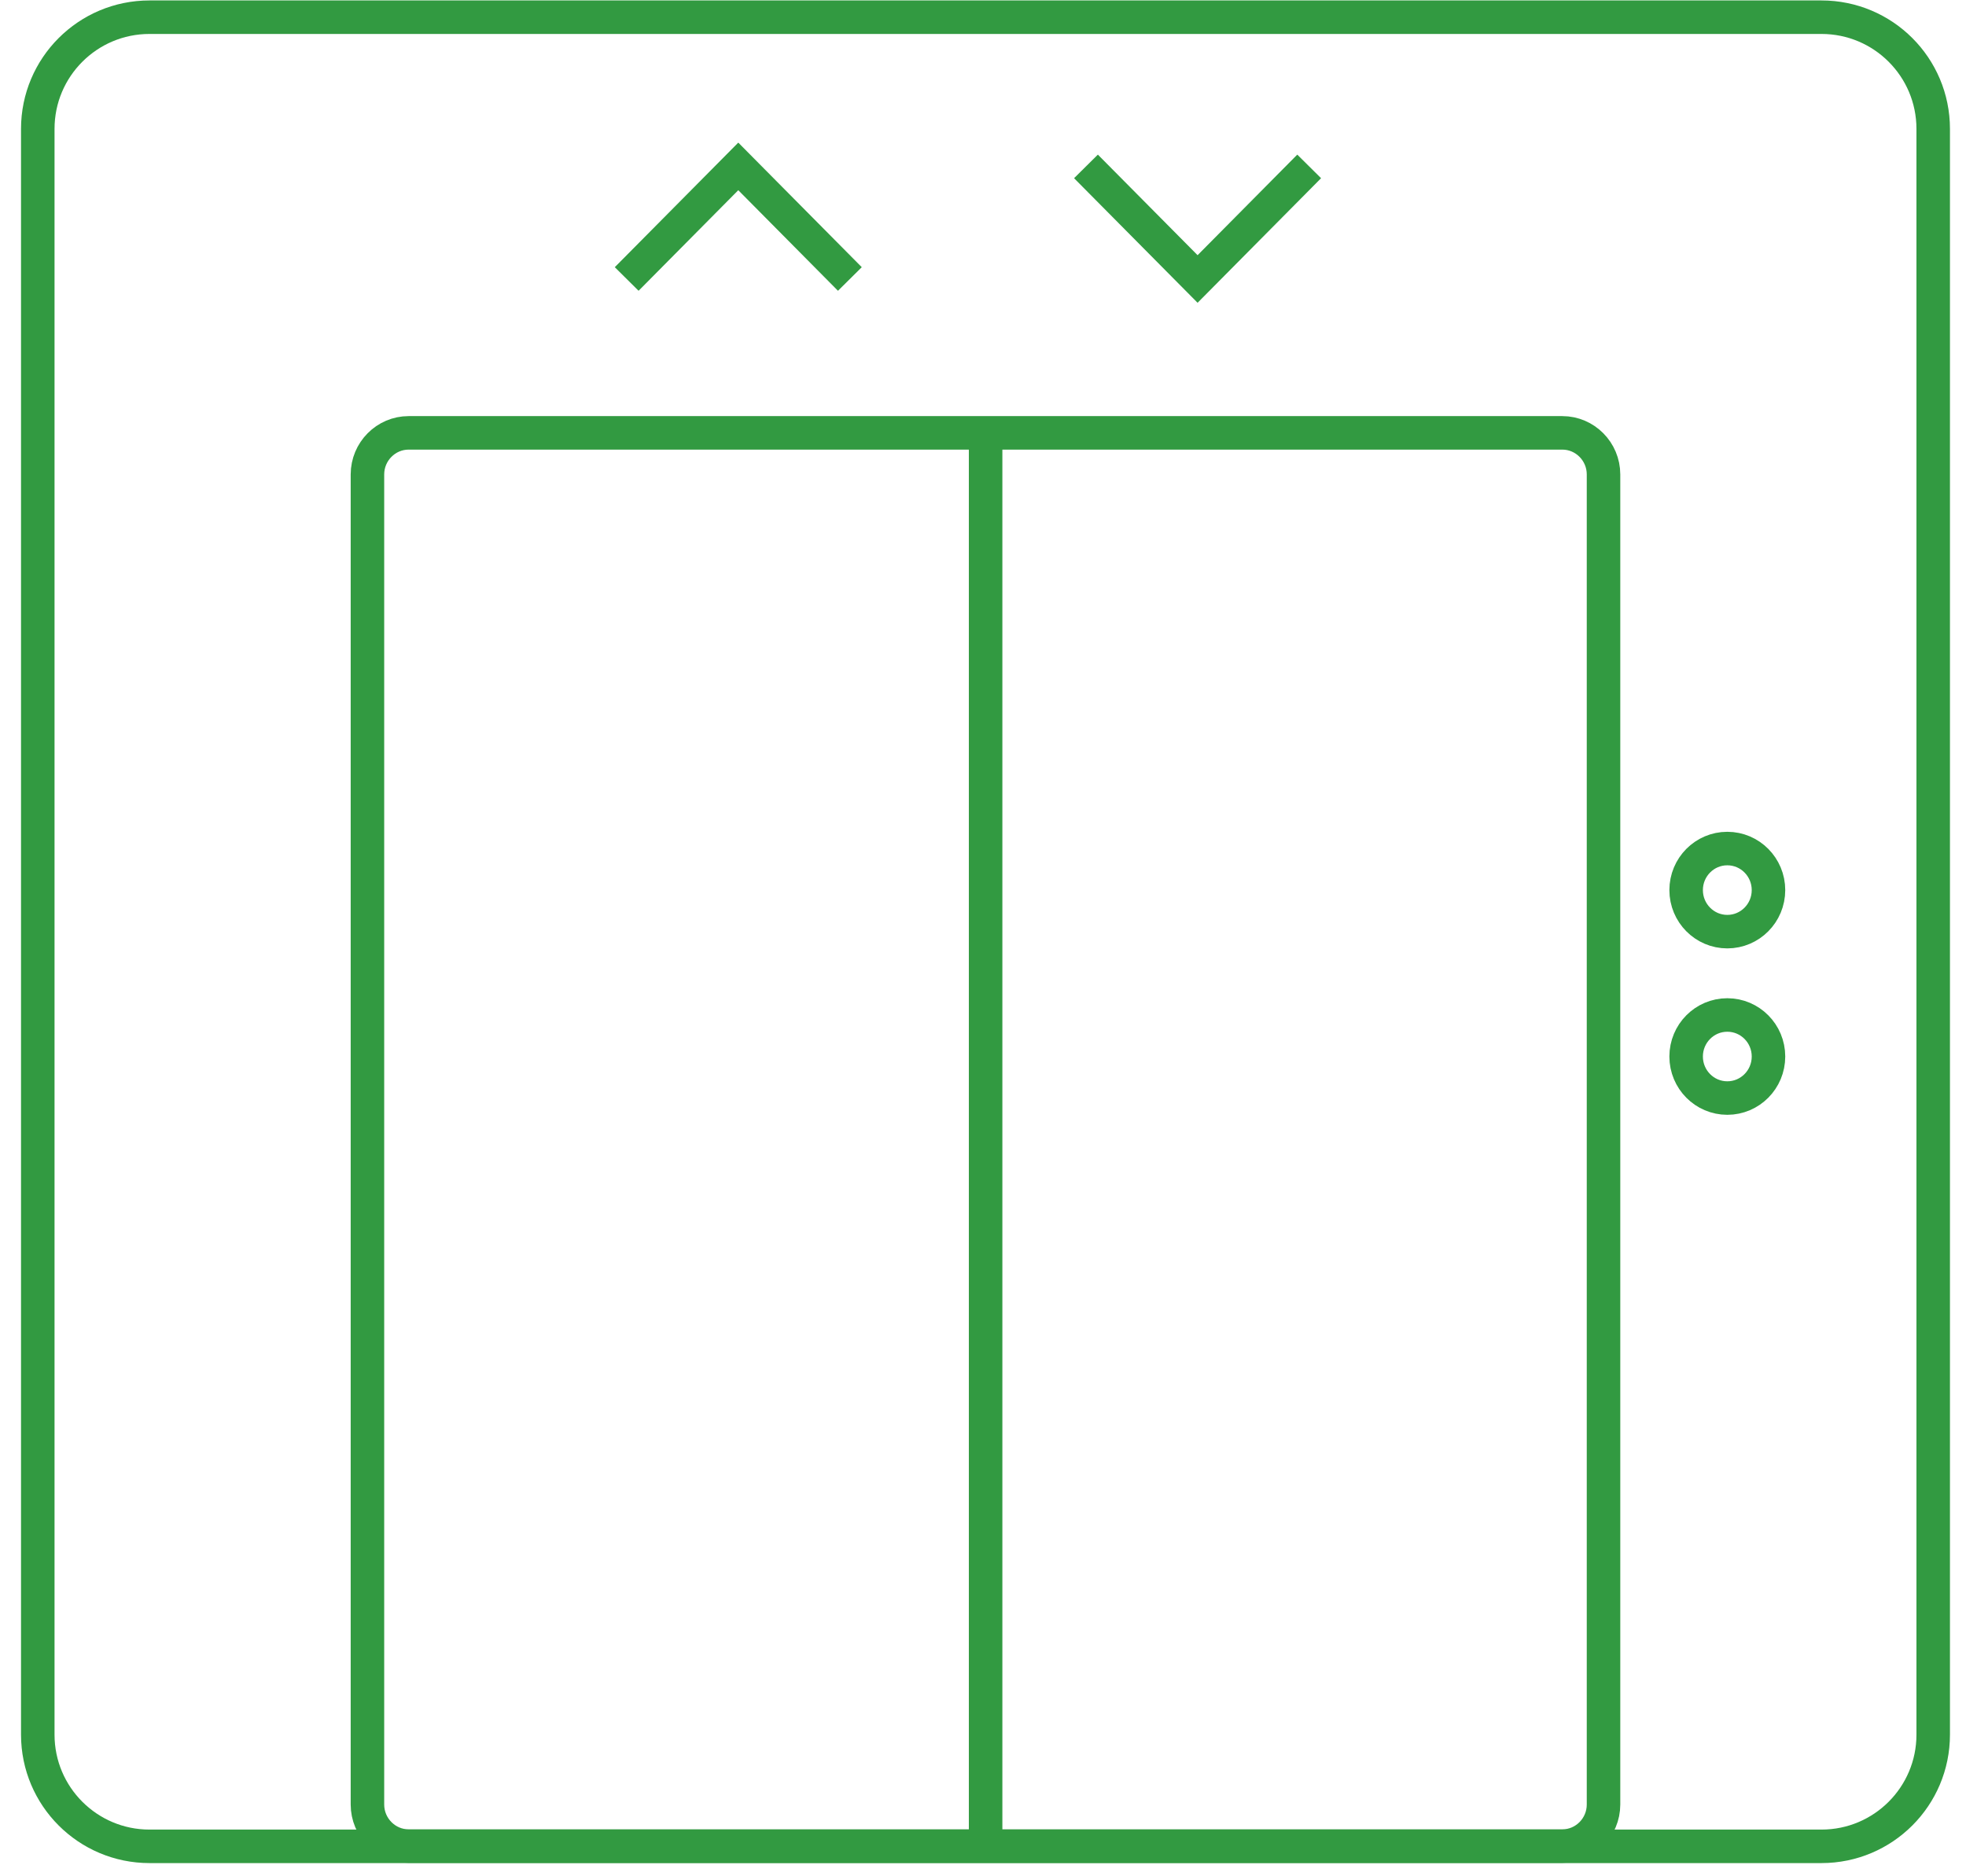
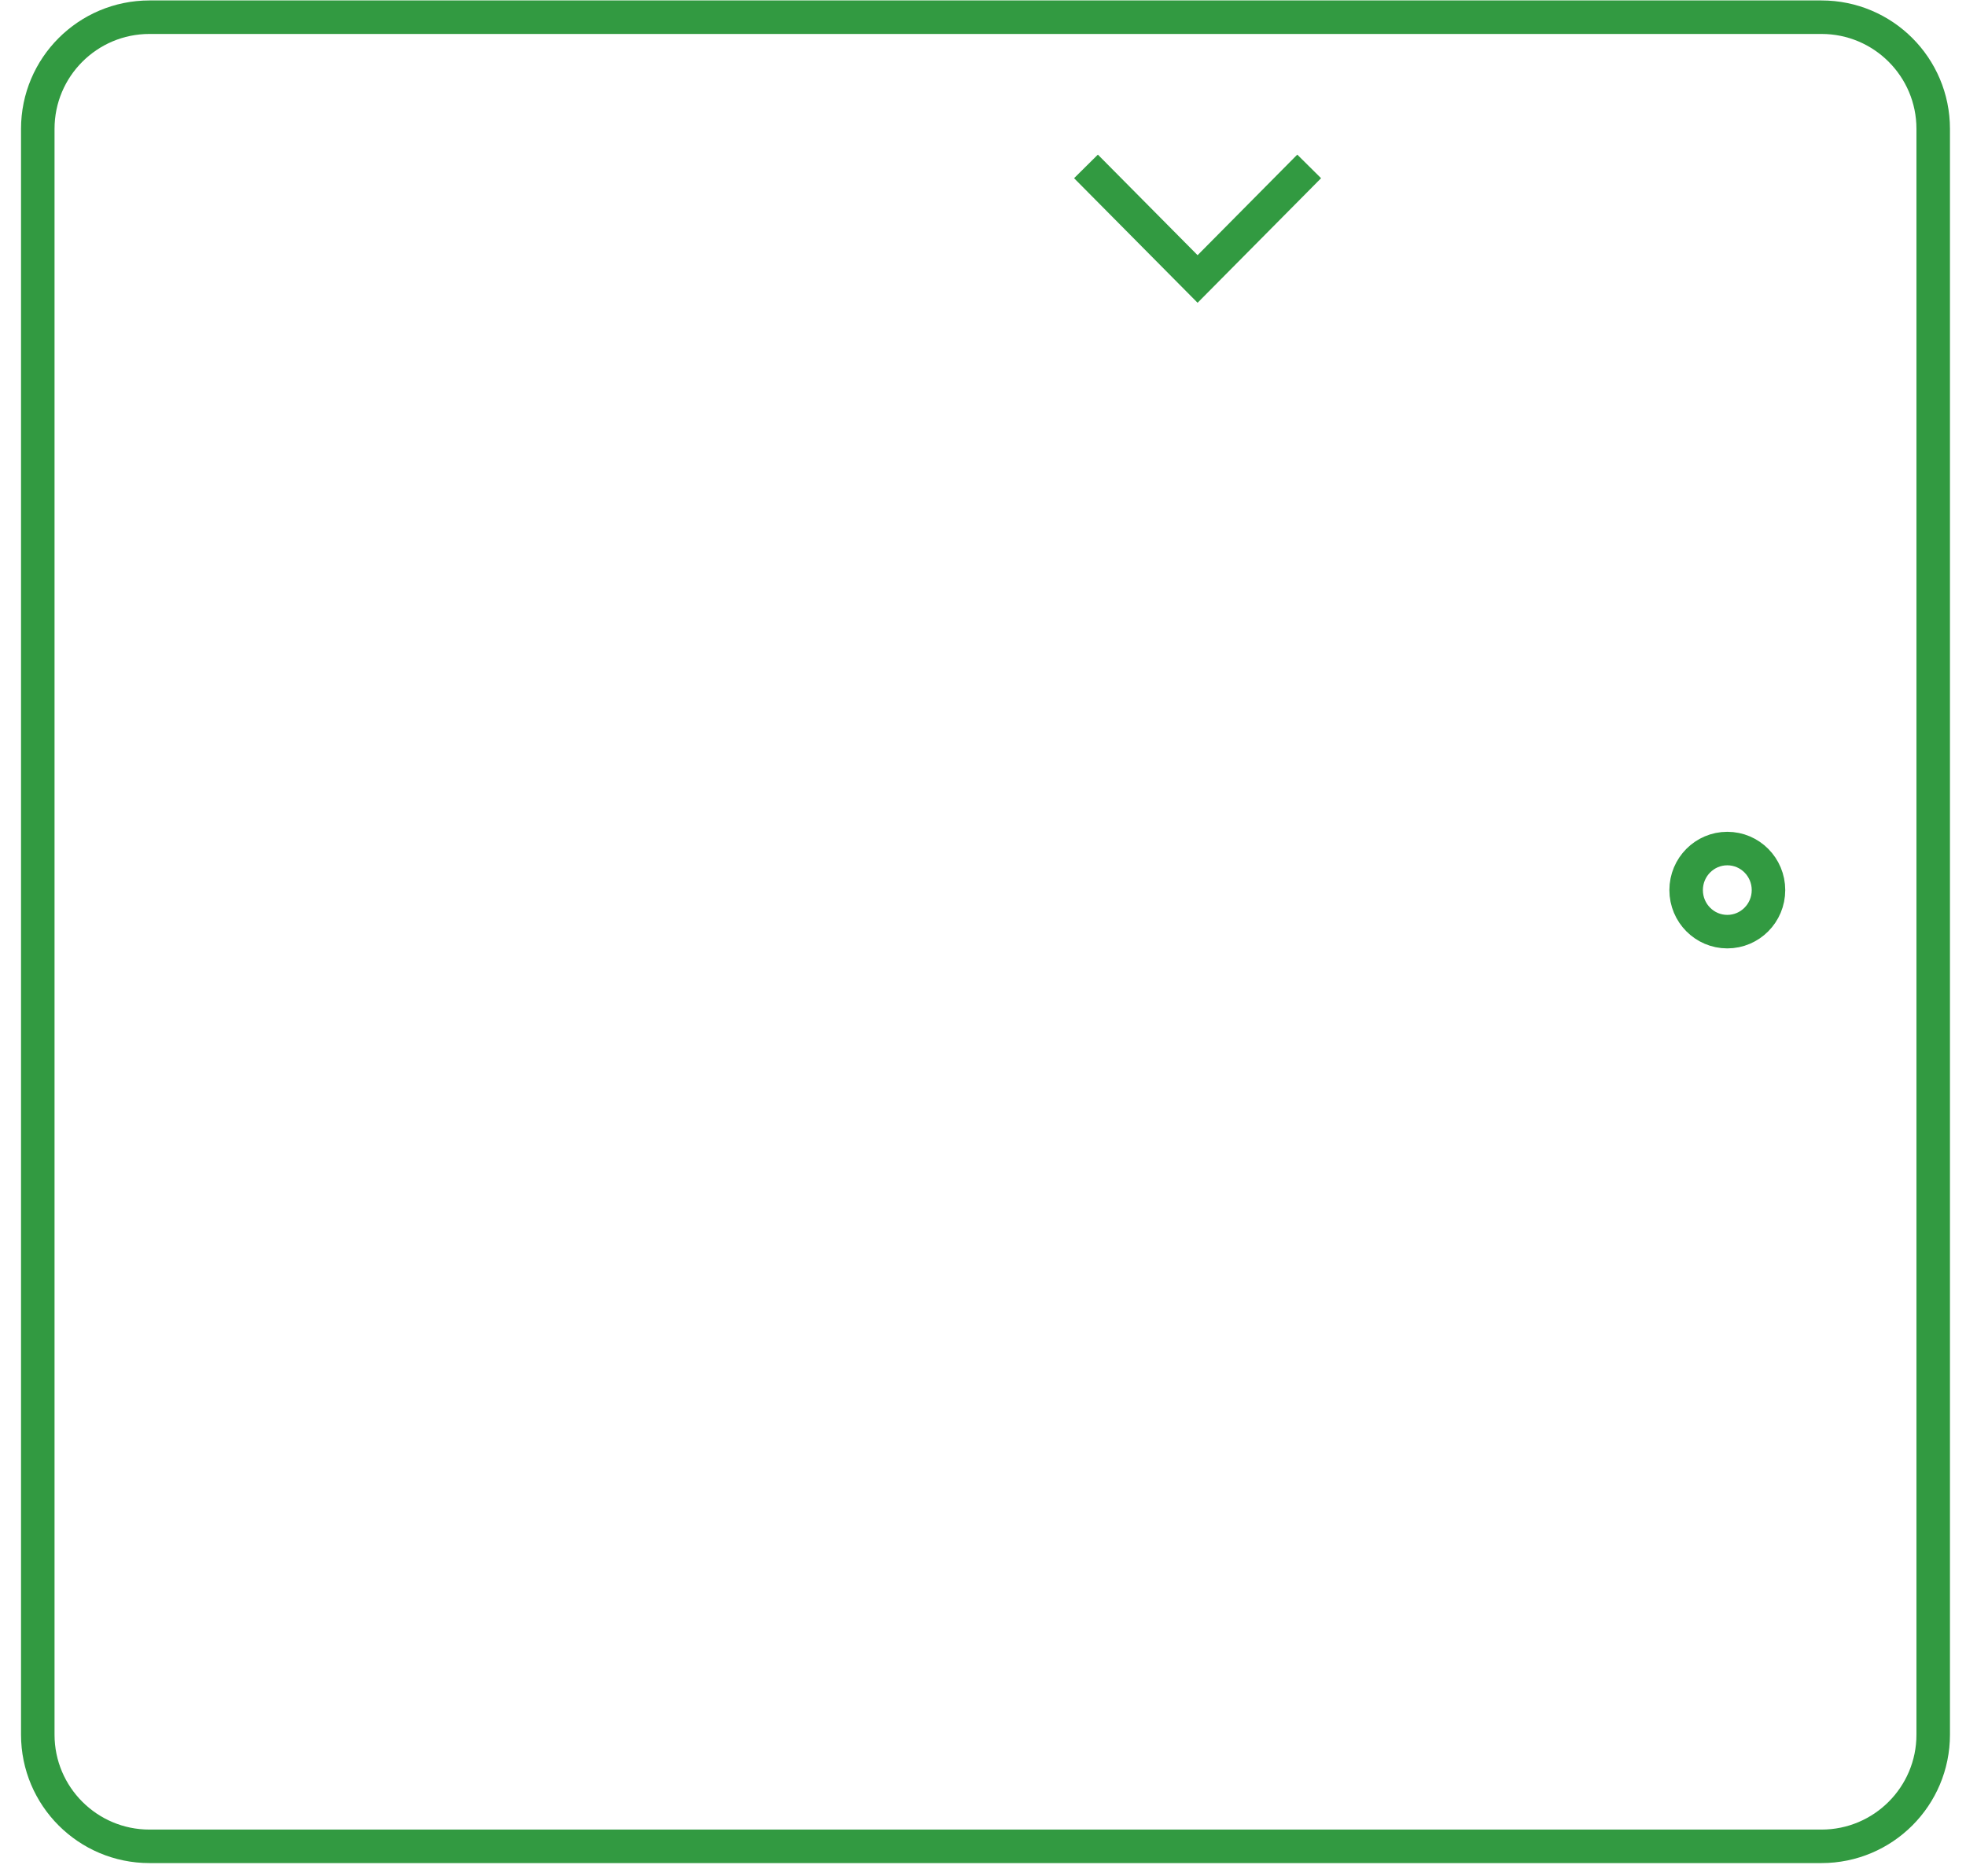
<svg xmlns="http://www.w3.org/2000/svg" width="88" height="84" viewBox="0 0 88 84" fill="none">
  <path d="M86.532 5.77C86.532 3.008 84.294 0.77 81.532 0.77H6.691C3.93 0.77 1.691 3.008 1.691 5.77L1.691 77.659C1.691 80.42 3.93 82.659 6.691 82.659H20.134H68.09H81.532C84.294 82.659 86.532 80.42 86.532 77.659V5.77Z" stroke="#329A41" stroke-width="1.5" stroke-miterlimit="10" />
-   <path d="M69.932 19.379H18.29C17.276 19.379 16.447 20.216 16.447 21.239V80.788C16.447 81.811 17.276 82.648 18.29 82.648H69.932C70.947 82.648 71.775 81.811 71.775 80.788V21.239C71.775 20.216 70.947 19.379 69.932 19.379Z" stroke="#329A41" stroke-width="1.5" stroke-miterlimit="10" />
  <path d="M77.316 41.709C78.334 41.709 79.159 40.876 79.159 39.849C79.159 38.822 78.334 37.989 77.316 37.989C76.298 37.989 75.473 38.822 75.473 39.849C75.473 40.876 76.298 41.709 77.316 41.709Z" stroke="#329A41" stroke-width="1.5" stroke-miterlimit="10" />
-   <path d="M77.316 49.159C78.334 49.159 79.159 48.327 79.159 47.299C79.159 46.272 78.334 45.44 77.316 45.44C76.298 45.44 75.473 46.272 75.473 47.299C75.473 48.327 76.298 49.159 77.316 49.159Z" stroke="#329A41" stroke-width="1.5" stroke-miterlimit="10" />
-   <path d="M38.041 12.49L33.046 7.45L28.051 12.49" stroke="#329A41" stroke-width="1.5" stroke-miterlimit="10" />
  <path d="M48.609 7.45L53.605 12.49L58.6 7.45" stroke="#329A41" stroke-width="1.5" stroke-miterlimit="10" />
-   <path d="M44.117 19.379V82.659" stroke="#329A41" stroke-width="1.5" stroke-miterlimit="10" />
</svg>